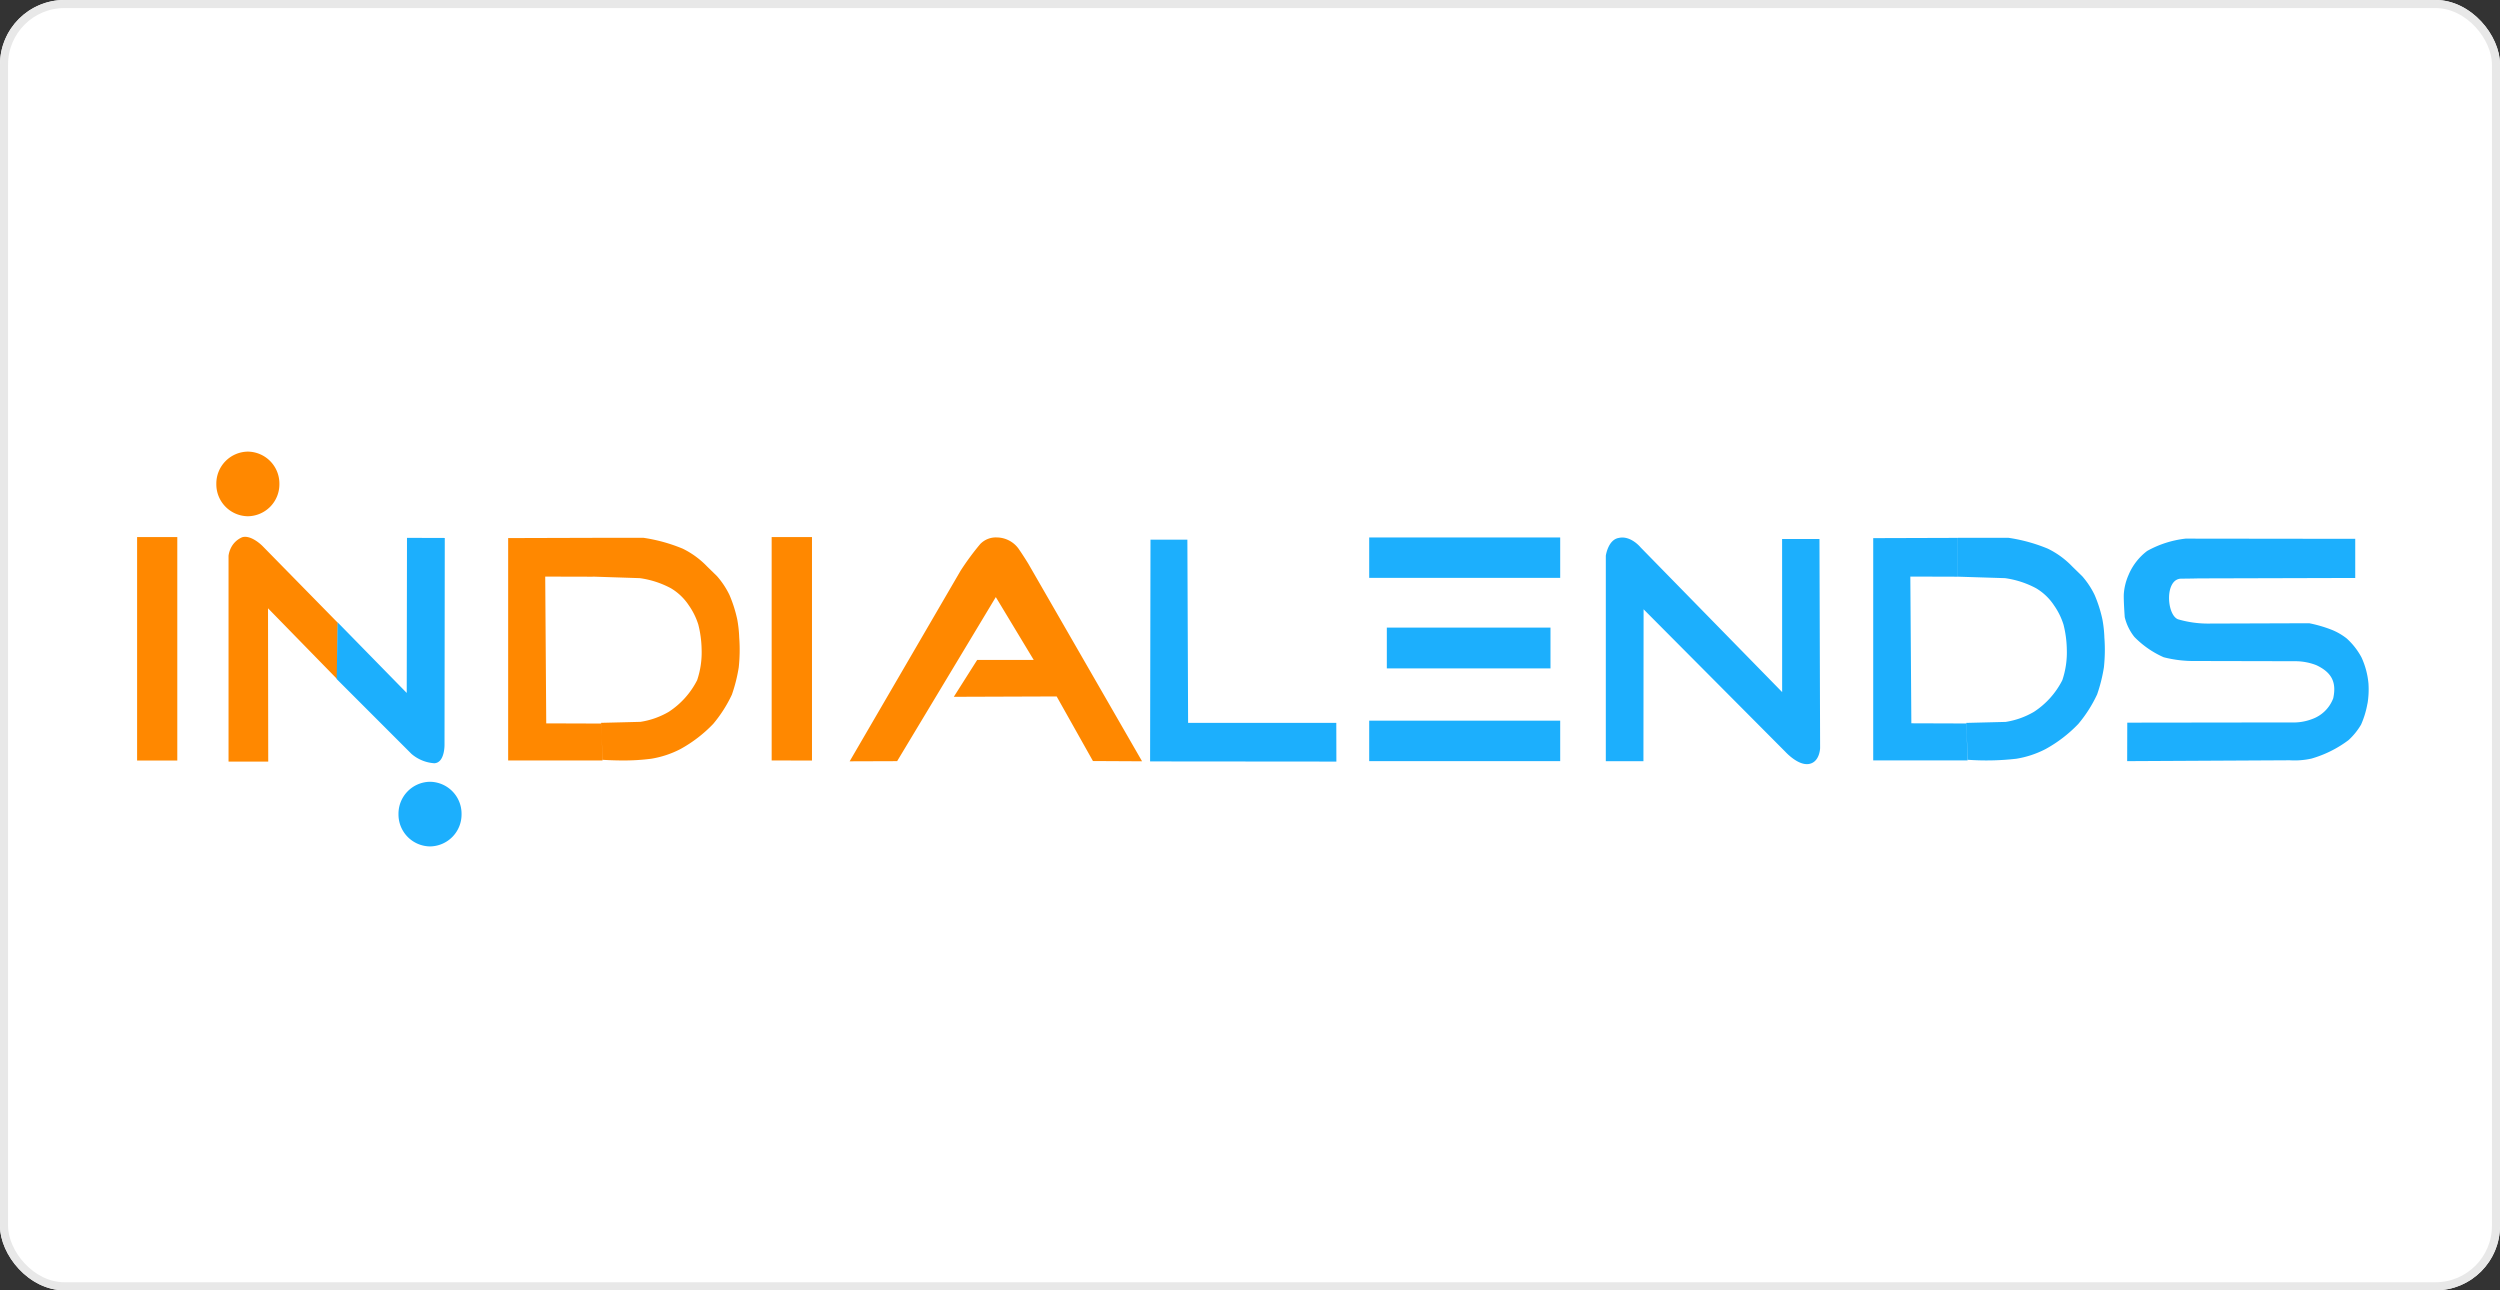
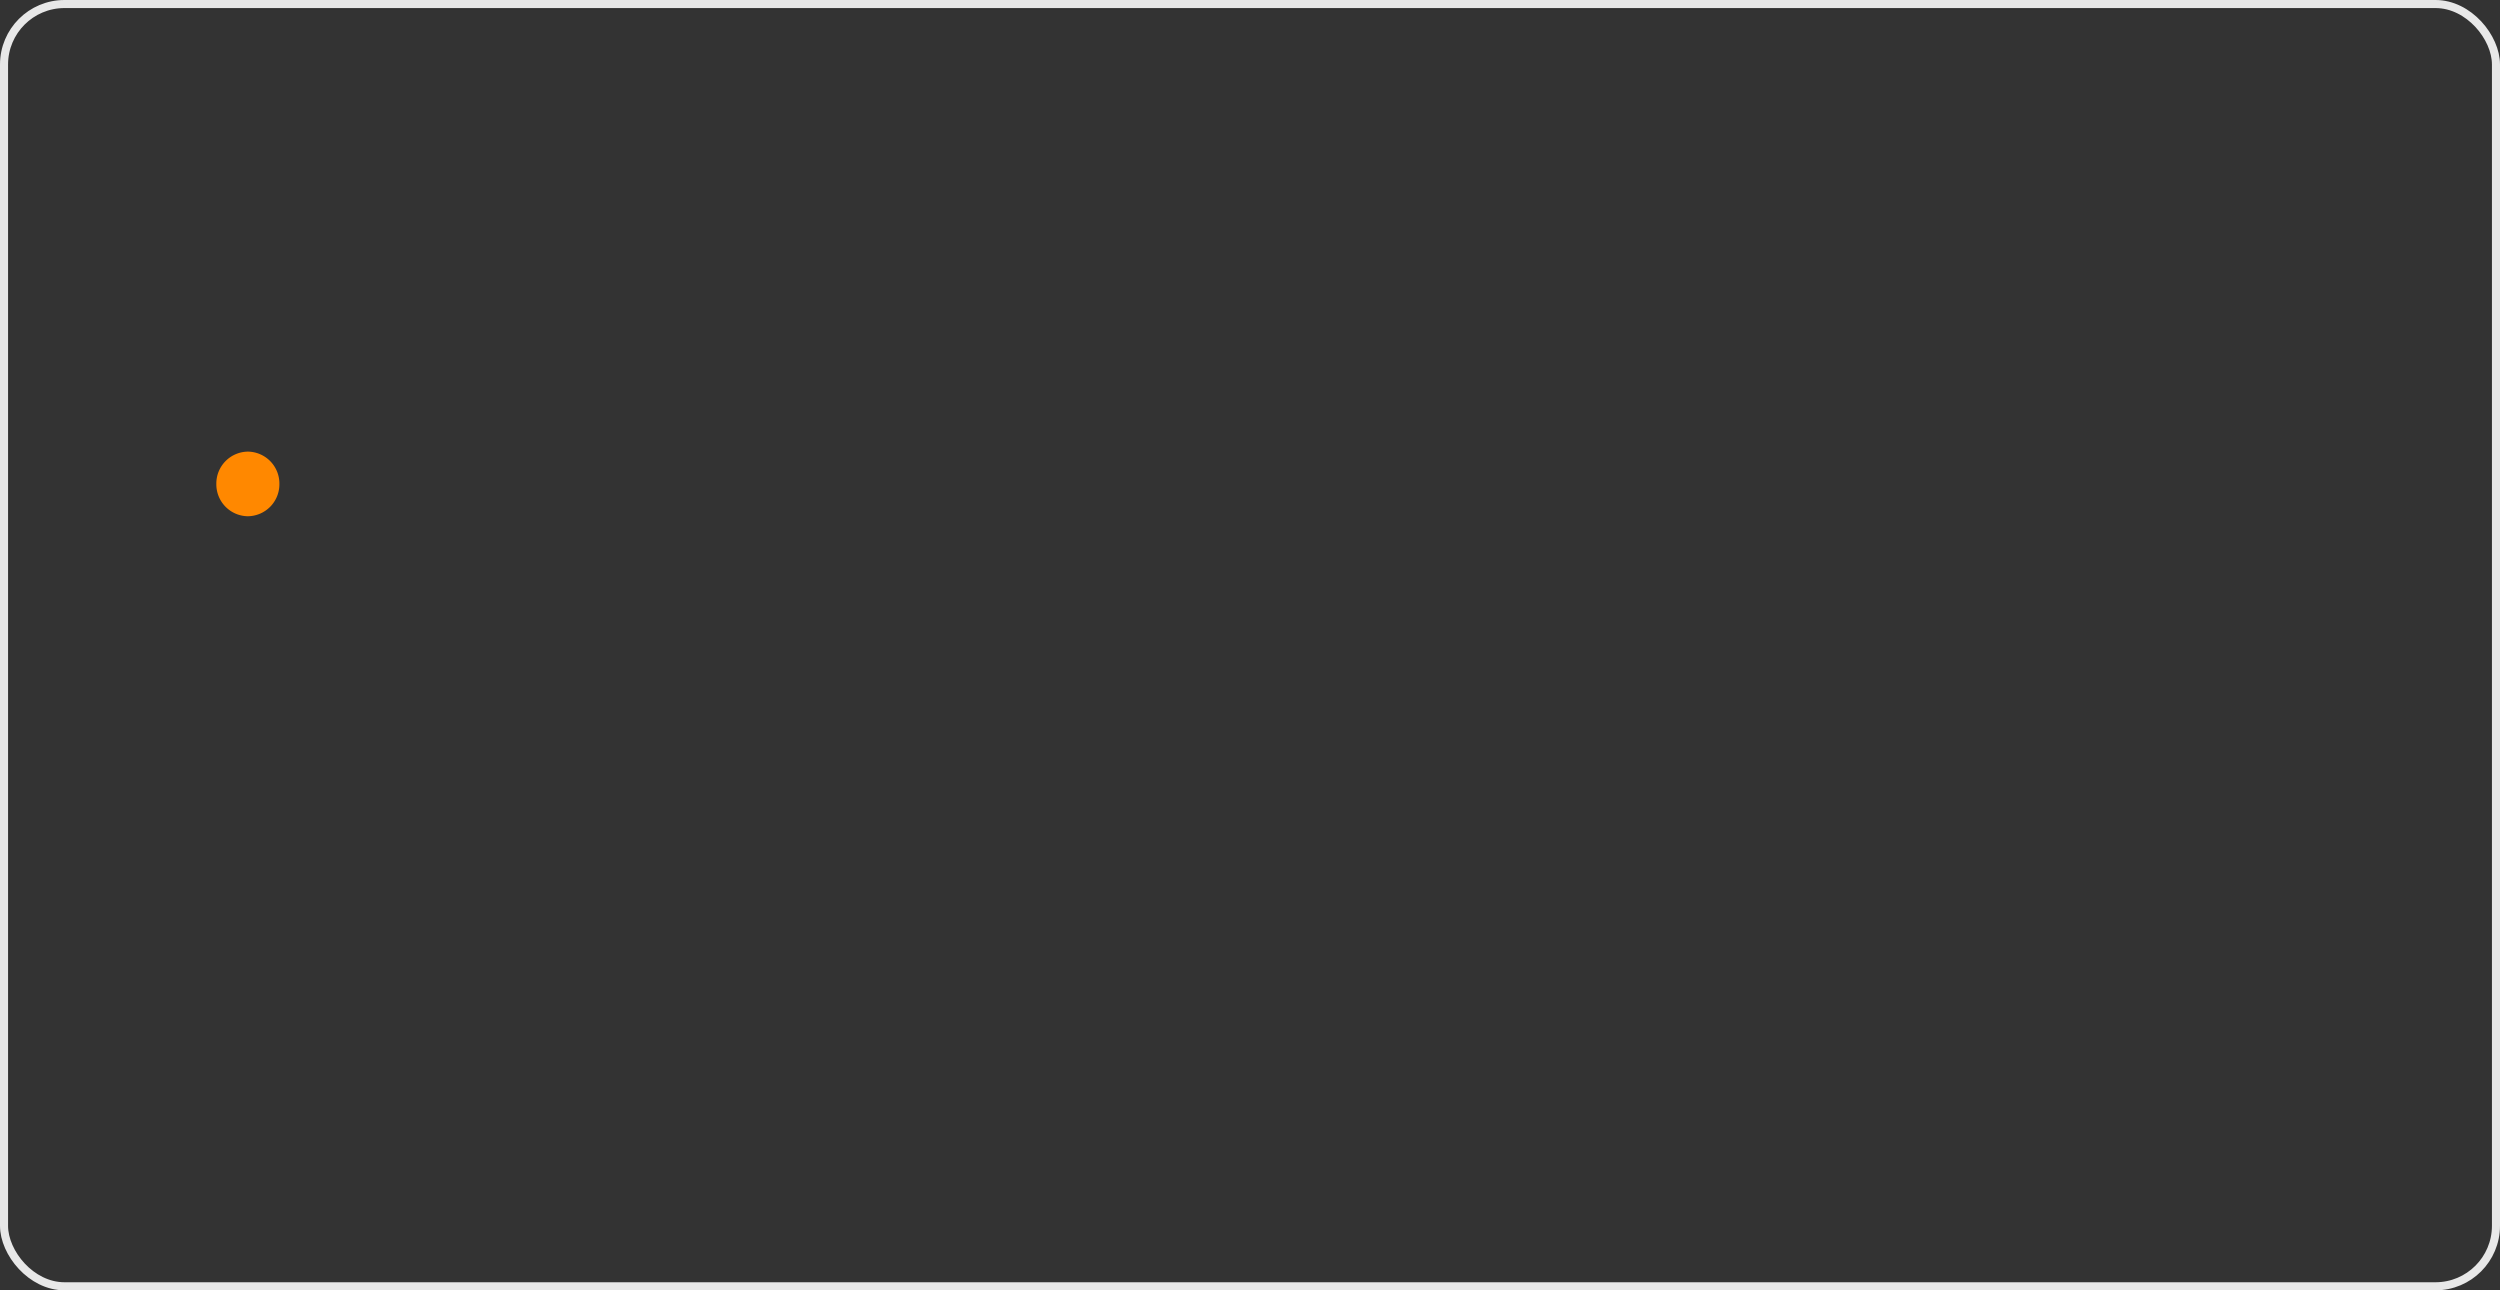
<svg xmlns="http://www.w3.org/2000/svg" width="310" height="160" viewBox="0 0 310 160">
  <rect x="0" y="0" width="310" height="160" fill="#333333" stroke="none" />
  <g id="Group_8" data-name="Group 8" transform="translate(-805 -659)">
    <g id="Rectangle_1" data-name="Rectangle 1" transform="translate(805 659)" fill="#fff" stroke="#e8e8e8" stroke-width="1">
-       <rect width="310" height="160" rx="8" stroke="none" />
      <rect x="0.5" y="0.5" width="309" height="159" rx="7.5" fill="none" />
    </g>
    <g id="IL_Logo" data-name="IL Logo" transform="translate(1515.973 495.961)">
-       <path id="Intersection_1" data-name="Intersection 1" d="M11.339,27.866V2.349a3.043,3.043,0,0,1,.308-1,2.744,2.744,0,0,1,1.389-1.3c1.12-.33,2.5,1.075,2.5,1.075l9.354,9.534-.079,6.986L16.234,8.859l.027,19.014ZM118.526,27.8l-4.5-8.009-12.754.046,2.9-4.576h7.008l-4.7-7.791L94.245,27.815l-5.887.02L102.113,4.2a32.914,32.914,0,0,1,2.439-3.31A2.688,2.688,0,0,1,106.6.075a3.372,3.372,0,0,1,2.82,1.571c.5.723,1.075,1.661,1.075,1.661l14.122,24.525Zm-39.84-.07V.028h5V27.739ZM0,27.734V.028H4.985V27.739Zm57.721-.1-.111-2.792-.063-1.708h-.009v-.07l4.878-.123A9.953,9.953,0,0,0,65.924,21.7a10.166,10.166,0,0,0,3.523-3.93A10.806,10.806,0,0,0,70,13.92a13.4,13.4,0,0,0-.409-3.039A8.647,8.647,0,0,0,68.417,8.5a6.842,6.842,0,0,0-2.231-2.129,11.513,11.513,0,0,0-3.851-1.249l-5.827-.189V.123h0V4.938h0v.007l-5.9-.015.126,18.2,6.809.023.069,1.708.1,2.87h-11.7V.154L56.5.123h0L62.766.117a20.526,20.526,0,0,1,4.887,1.348,10.7,10.7,0,0,1,3.03,2.212l1.227,1.2a10.307,10.307,0,0,1,1.545,2.333,16.533,16.533,0,0,1,.961,3.016,14.988,14.988,0,0,1,.247,2.268,20.369,20.369,0,0,1-.059,3.692,19.439,19.439,0,0,1-.852,3.385,16.512,16.512,0,0,1-2.314,3.623,16.822,16.822,0,0,1-4.065,3.122,12.022,12.022,0,0,1-3.624,1.2,26.034,26.034,0,0,1-3.523.213c-1.432,0-2.5-.083-2.5-.083Z" transform="translate(-693.973 229.607)" fill="#f80" />
-       <path id="Path_2" data-name="Path 2" d="M-263.186,316.716a11.222,11.222,0,0,1-.791,2.62,8.253,8.253,0,0,1-1.554,1.924,14.154,14.154,0,0,1-4.6,2.293,9.646,9.646,0,0,1-2.695.21l-20.157.107.013-4.773,20.353-.027a6.427,6.427,0,0,0,2.541-.409,4.358,4.358,0,0,0,2.646-2.588c.419-1.955-.153-3.192-2.1-4.105a7.175,7.175,0,0,0-2.516-.489l-12.441-.027a15.013,15.013,0,0,1-3.964-.464,11.646,11.646,0,0,1-3.639-2.523,6.286,6.286,0,0,1-1.194-2.454s-.155-2.112-.114-2.875a7.066,7.066,0,0,1,.586-2.349,7.211,7.211,0,0,1,2.309-2.981,12.682,12.682,0,0,1,4.771-1.529l21.03.026v4.853l-19.364.053s-1.036.027-2.207.033c-2.078.008-1.829,4.5-.4,5.039a13.267,13.267,0,0,0,3.964.529l12.3-.041a16.661,16.661,0,0,1,2.806.819,7.614,7.614,0,0,1,1.833,1.061A8.645,8.645,0,0,1-263.928,311a9.816,9.816,0,0,1,.867,3.252,10.862,10.862,0,0,1-.117,2.473Zm-33.536-1.089a16.516,16.516,0,0,1-2.313,3.623,16.826,16.826,0,0,1-4.065,3.122,12.033,12.033,0,0,1-3.624,1.2,32.553,32.553,0,0,1-6.026.129l-.115-2.874-.056-1.626h-.008v-.073l4.878-.123a9.938,9.938,0,0,0,3.507-1.248,10.157,10.157,0,0,0,3.523-3.929,10.8,10.8,0,0,0,.554-3.85,13.394,13.394,0,0,0-.409-3.039,8.64,8.64,0,0,0-1.174-2.383,6.836,6.836,0,0,0-2.231-2.128,11.5,11.5,0,0,0-3.857-1.25l-5.823-.181v-4.821l6.256,0a20.519,20.519,0,0,1,4.887,1.348,10.691,10.691,0,0,1,3.03,2.212l1.23,1.2a10.314,10.314,0,0,1,1.543,2.334,16.5,16.5,0,0,1,.961,3.016,15.014,15.014,0,0,1,.247,2.269,20.339,20.339,0,0,1-.061,3.692,19.441,19.441,0,0,1-.852,3.385Zm-17.248-14.635h0V301l-5.9-.018.127,18.194,6.81.023.061,1.626.1,2.954h-11.7V296.217l10.5-.033h0V301ZM-332.6,324.235c-1.292.1-2.758-1.515-2.758-1.515l-17.587-17.68-.02,18.839h-4.665V298.4s.271-1.981,1.6-2.207c1.489-.346,2.716,1.174,2.716,1.174l17.549,17.939-.006-18.98h4.634l.079,25.918s-.034,1.875-1.536,1.995Zm-54.37-5.381h23.684v5.012h-23.684Zm2.186-6.482v-5.059h20.294v5.059Zm-2.186-16.237h23.684v5.012h-23.684Zm-27.12.271h4.574l.09,22.718h18.376l.01,4.8-23.1-.021Zm-88.857,27.721a4.836,4.836,0,0,1-2.777-1.153L-515,313.694l.112-7.037,8.571,8.757.033-19.232,4.685.014-.032,25.645s.046,2.291-1.323,2.291Z" transform="translate(-154.222 -66.449)" fill="#1caffd" fill-rule="evenodd" />
-       <path id="Path_3" data-name="Path 3" d="M-455.69,523.1a3.959,3.959,0,0,1-3.91-4.008,3.96,3.96,0,0,1,3.91-4.007,3.96,3.96,0,0,1,3.91,4.007,3.959,3.959,0,0,1-3.91,4.008Zm0,0a3.959,3.959,0,0,1-3.91-4.008,3.96,3.96,0,0,1,3.91-4.007,3.96,3.96,0,0,1,3.91,4.007,3.959,3.959,0,0,1-3.91,4.008Zm0,0a3.959,3.959,0,0,1-3.91-4.008,3.96,3.96,0,0,1,3.91-4.007,3.96,3.96,0,0,1,3.91,4.007,3.959,3.959,0,0,1-3.91,4.008Z" transform="translate(-201.96 -255.105)" fill="#1caffd" />
      <path id="Path_4" data-name="Path 4" d="M-618.957,227.191a3.959,3.959,0,0,1-3.91-4.007,3.959,3.959,0,0,1,3.91-4.007,3.96,3.96,0,0,1,3.91,4.007,3.96,3.96,0,0,1-3.91,4.007Zm0,0a3.959,3.959,0,0,1-3.91-4.007,3.959,3.959,0,0,1,3.91-4.007,3.96,3.96,0,0,1,3.91,4.007,3.96,3.96,0,0,1-3.91,4.007Zm0,0a3.959,3.959,0,0,1-3.91-4.007,3.959,3.959,0,0,1,3.91-4.007,3.96,3.96,0,0,1,3.91,4.007,3.96,3.96,0,0,1-3.91,4.007Z" transform="translate(-61.281 -0.137)" fill="#f80" />
    </g>
  </g>
</svg>